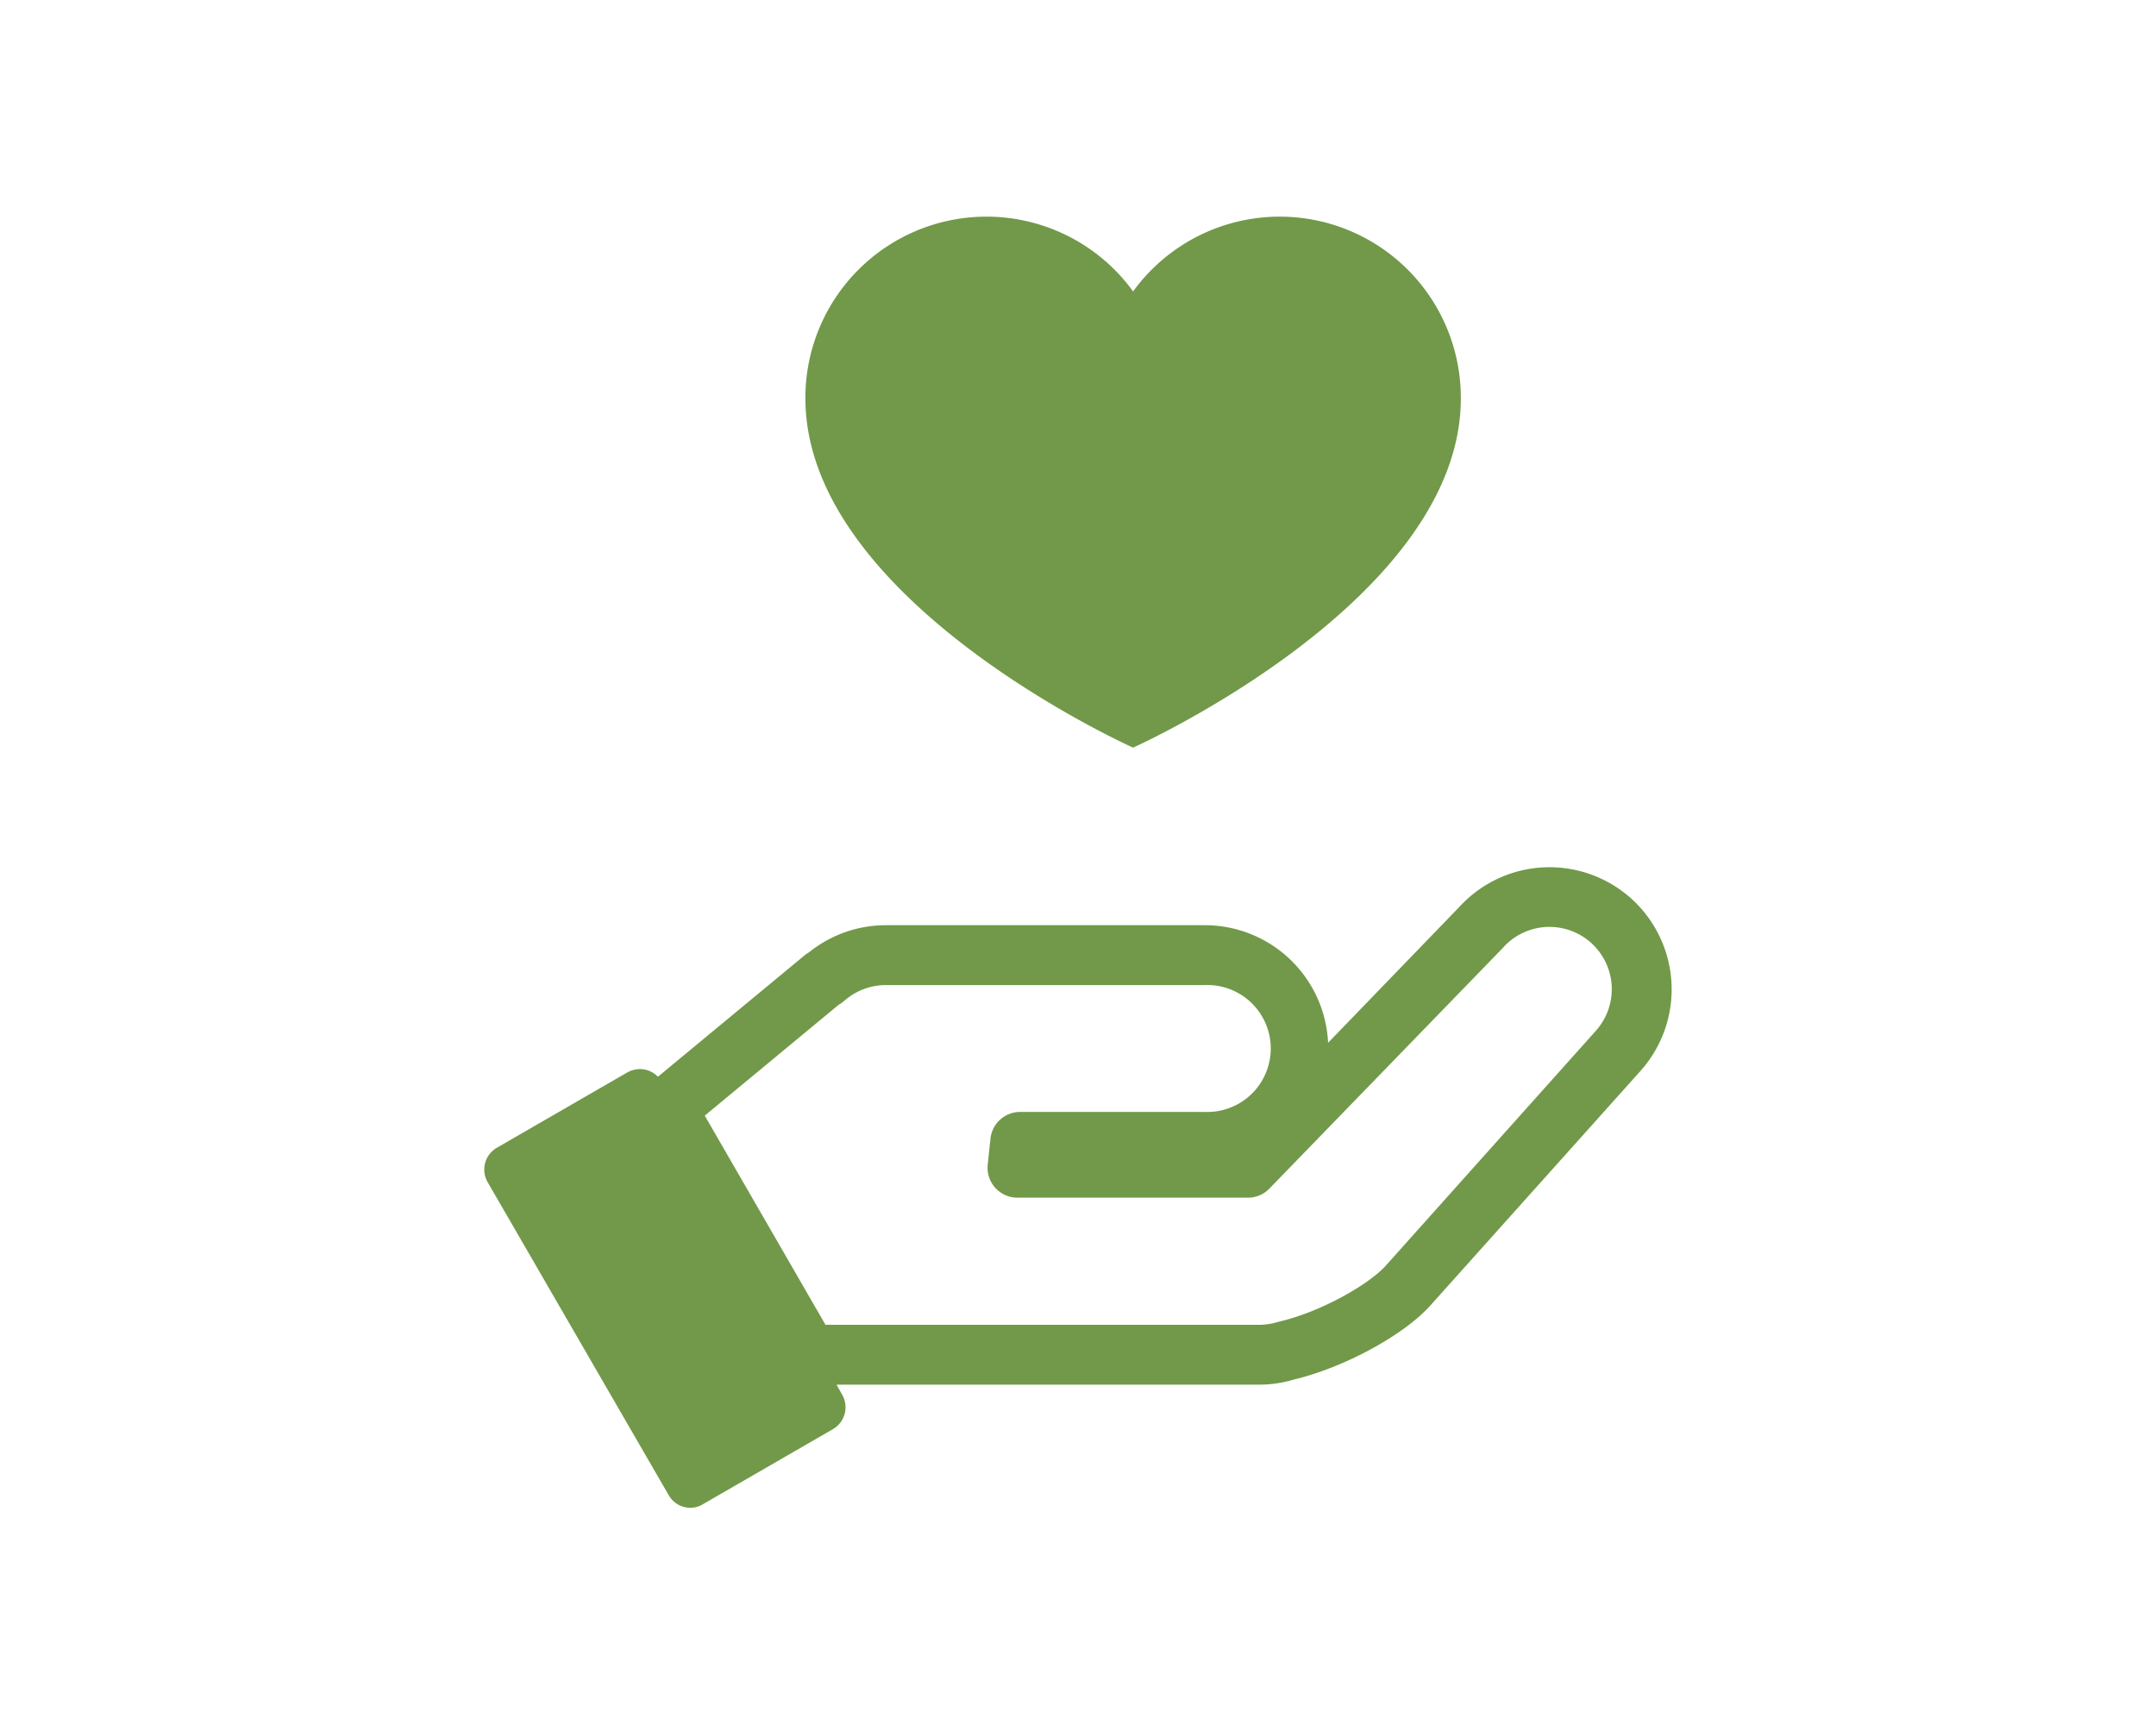
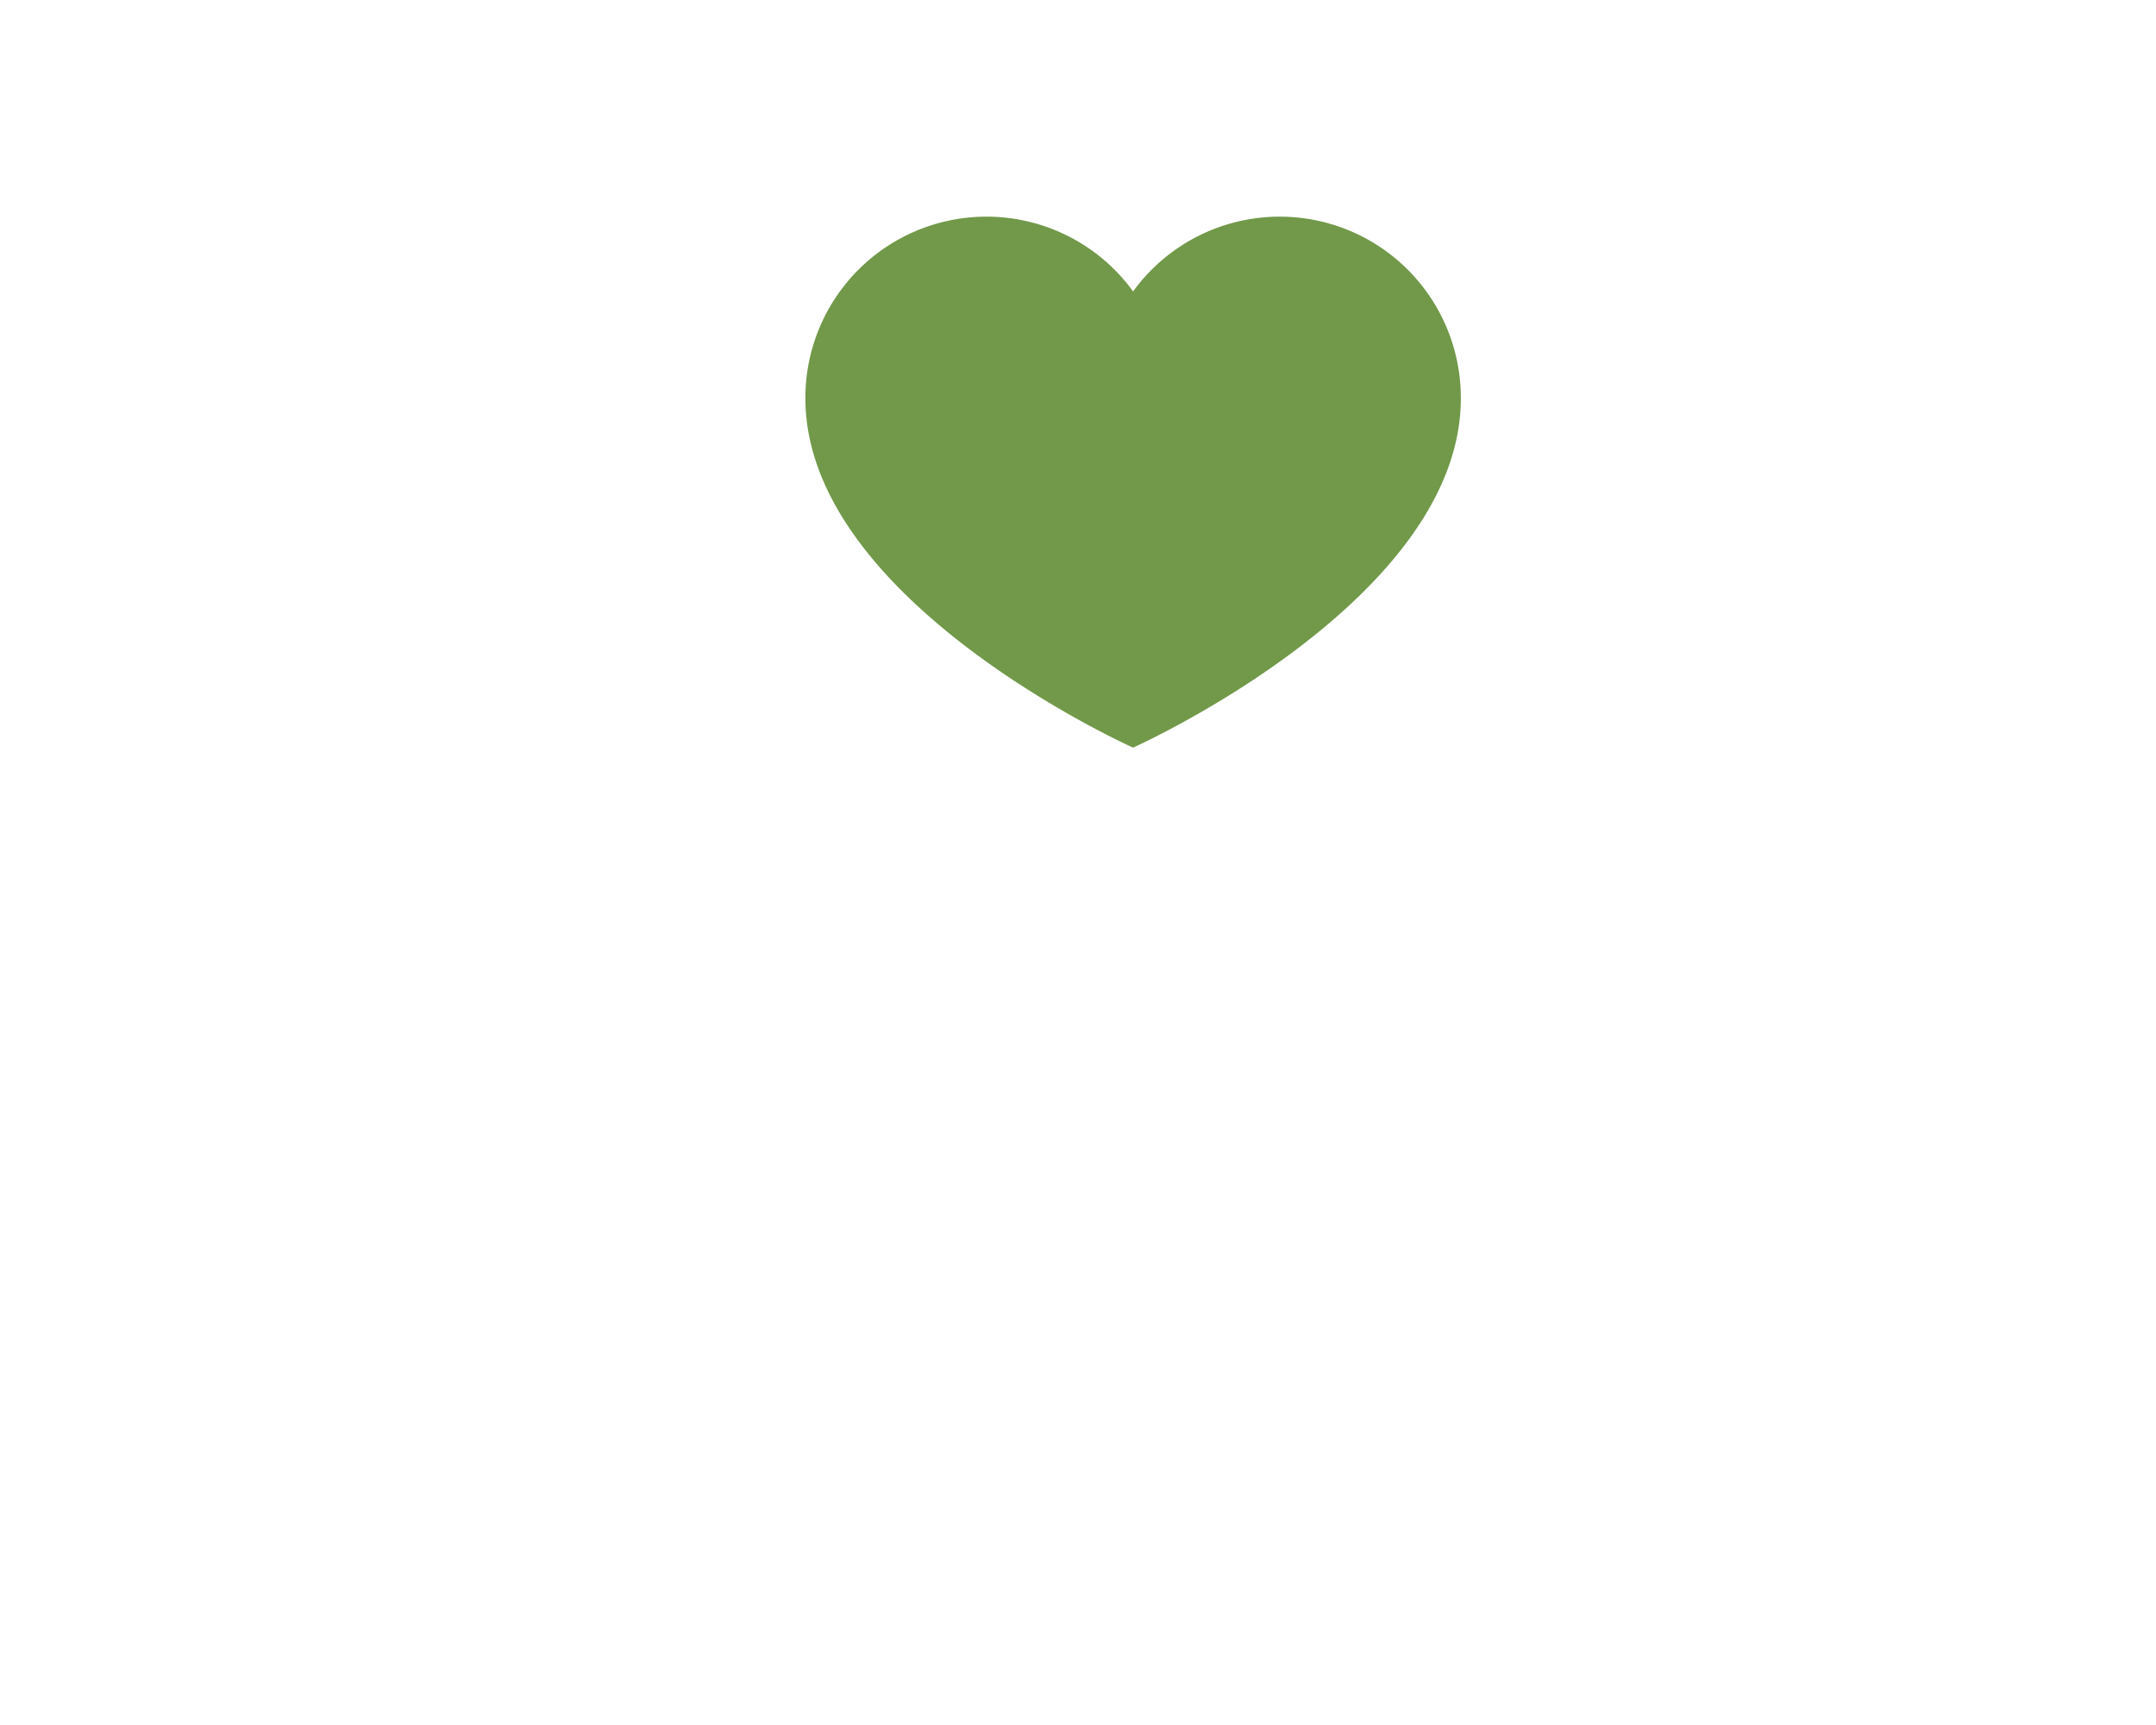
<svg xmlns="http://www.w3.org/2000/svg" viewBox="0 0 250 200">
  <defs>
    <style>.cls-1{fill:#719949;}</style>
  </defs>
  <g id="texture_overlay" data-name="texture overlay">
-     <path class="cls-1" d="M189.14,104.17a14.18,14.18,0,0,0-19.94,1L154,120.9a14.31,14.31,0,0,0-14.28-13.63h-37a14.24,14.24,0,0,0-8.92,3.15,3.54,3.54,0,0,0-.51.35l-17,14.07a3,3,0,0,0-1.33-.79,3,3,0,0,0-2.22.29l-15.12,8.73a2.92,2.92,0,0,0-1.07,4l21,36.3A2.91,2.91,0,0,0,80,174.82a2.86,2.86,0,0,0,1.46-.39l15.12-8.73a2.93,2.93,0,0,0,1.07-4L97,160.54h49a14,14,0,0,0,4.06-.6c5.79-1.38,12.71-5.13,15.8-8.58l24.37-27.2A14.18,14.18,0,0,0,189.14,104.17Zm-40.76,49.05-.23.06a7.35,7.35,0,0,1-2.14.32H95.72l-14-24.25,15.51-12.84a3.76,3.76,0,0,0,.63-.44,7.32,7.32,0,0,1,4.86-1.86h37a7.36,7.36,0,1,1,0,14.71H118.29a3.46,3.46,0,0,0-3.44,3.11l-.32,3a3.47,3.47,0,0,0,3.45,3.83h26.74a3.44,3.44,0,0,0,2.48-1.06l27-27.83.09-.1a7.22,7.22,0,0,1,10.76,9.64L160.7,146.73C158.77,148.89,153.23,152.08,148.38,153.22Z" />
    <path class="cls-1" d="M131.39,86.68s38-17,38-40.48a21,21,0,0,0-38-12.41,21,21,0,0,0-38,12.41C93.42,69.73,131.39,86.68,131.39,86.68Z" />
  </g>
</svg>